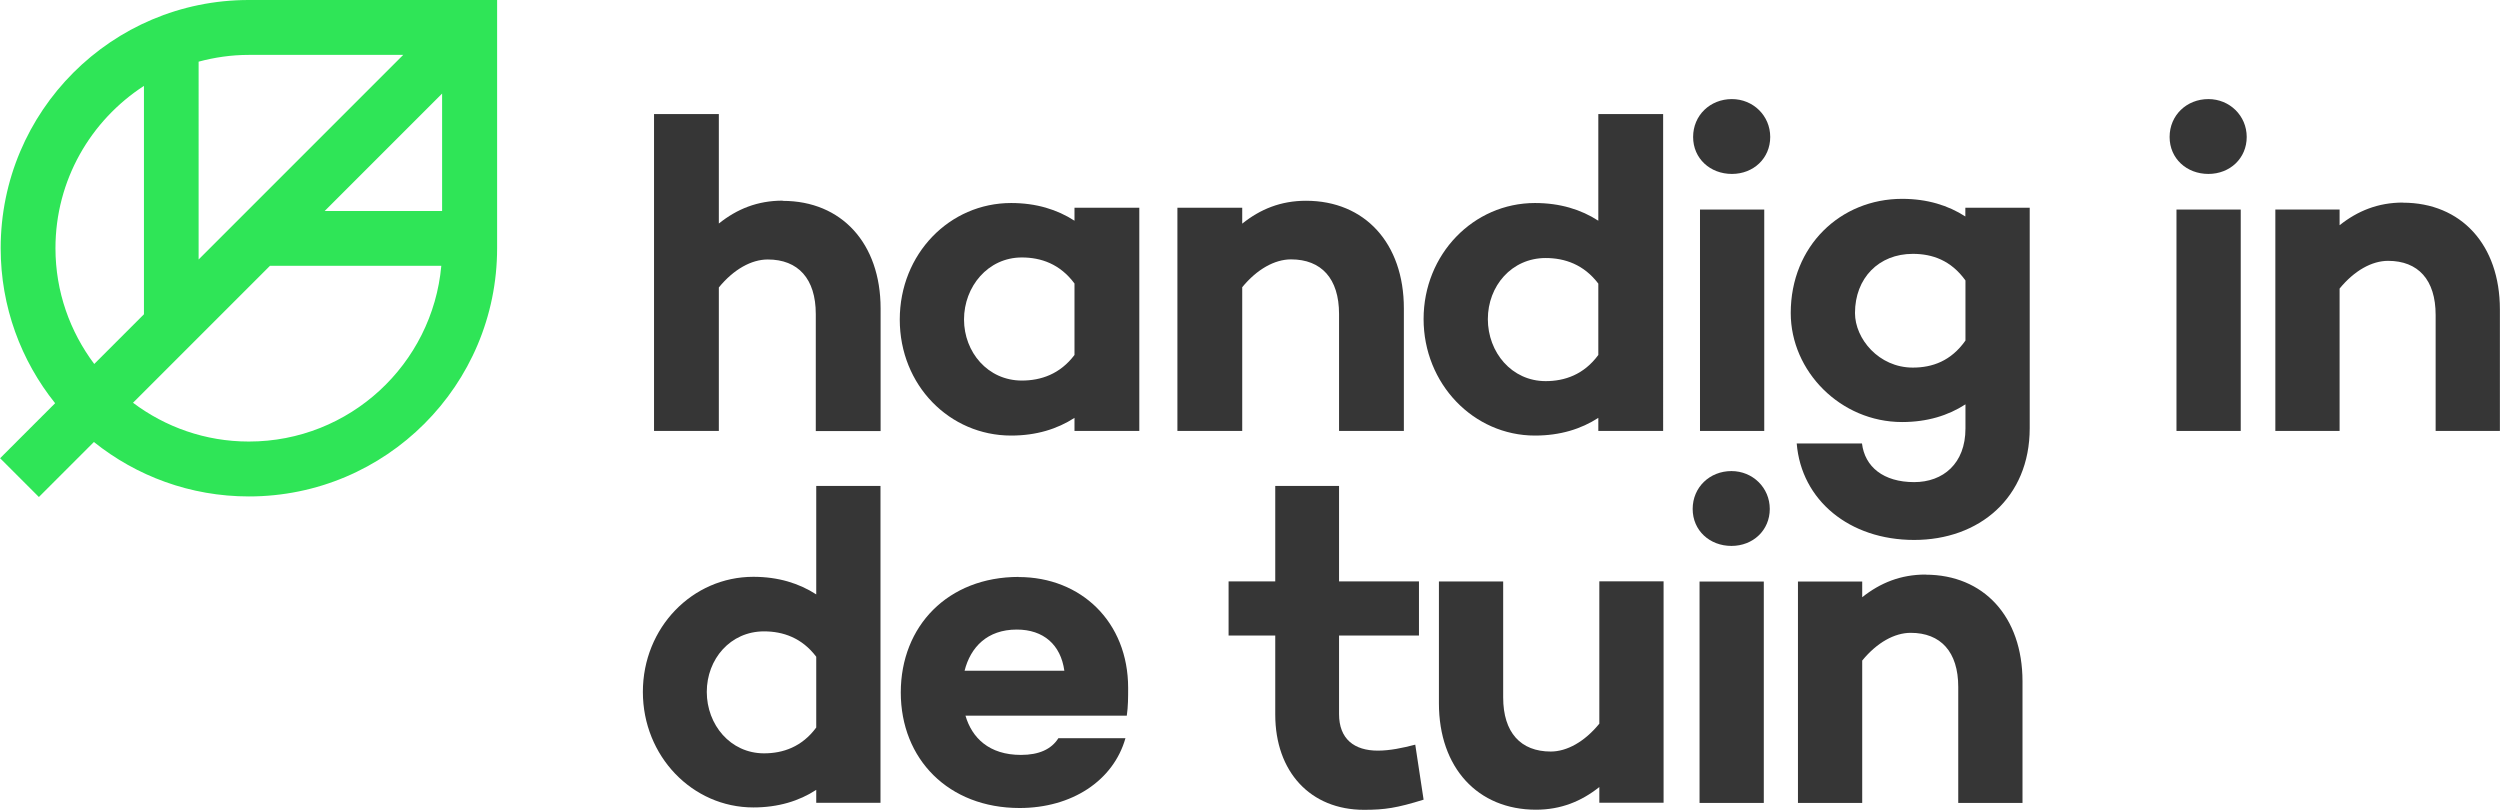
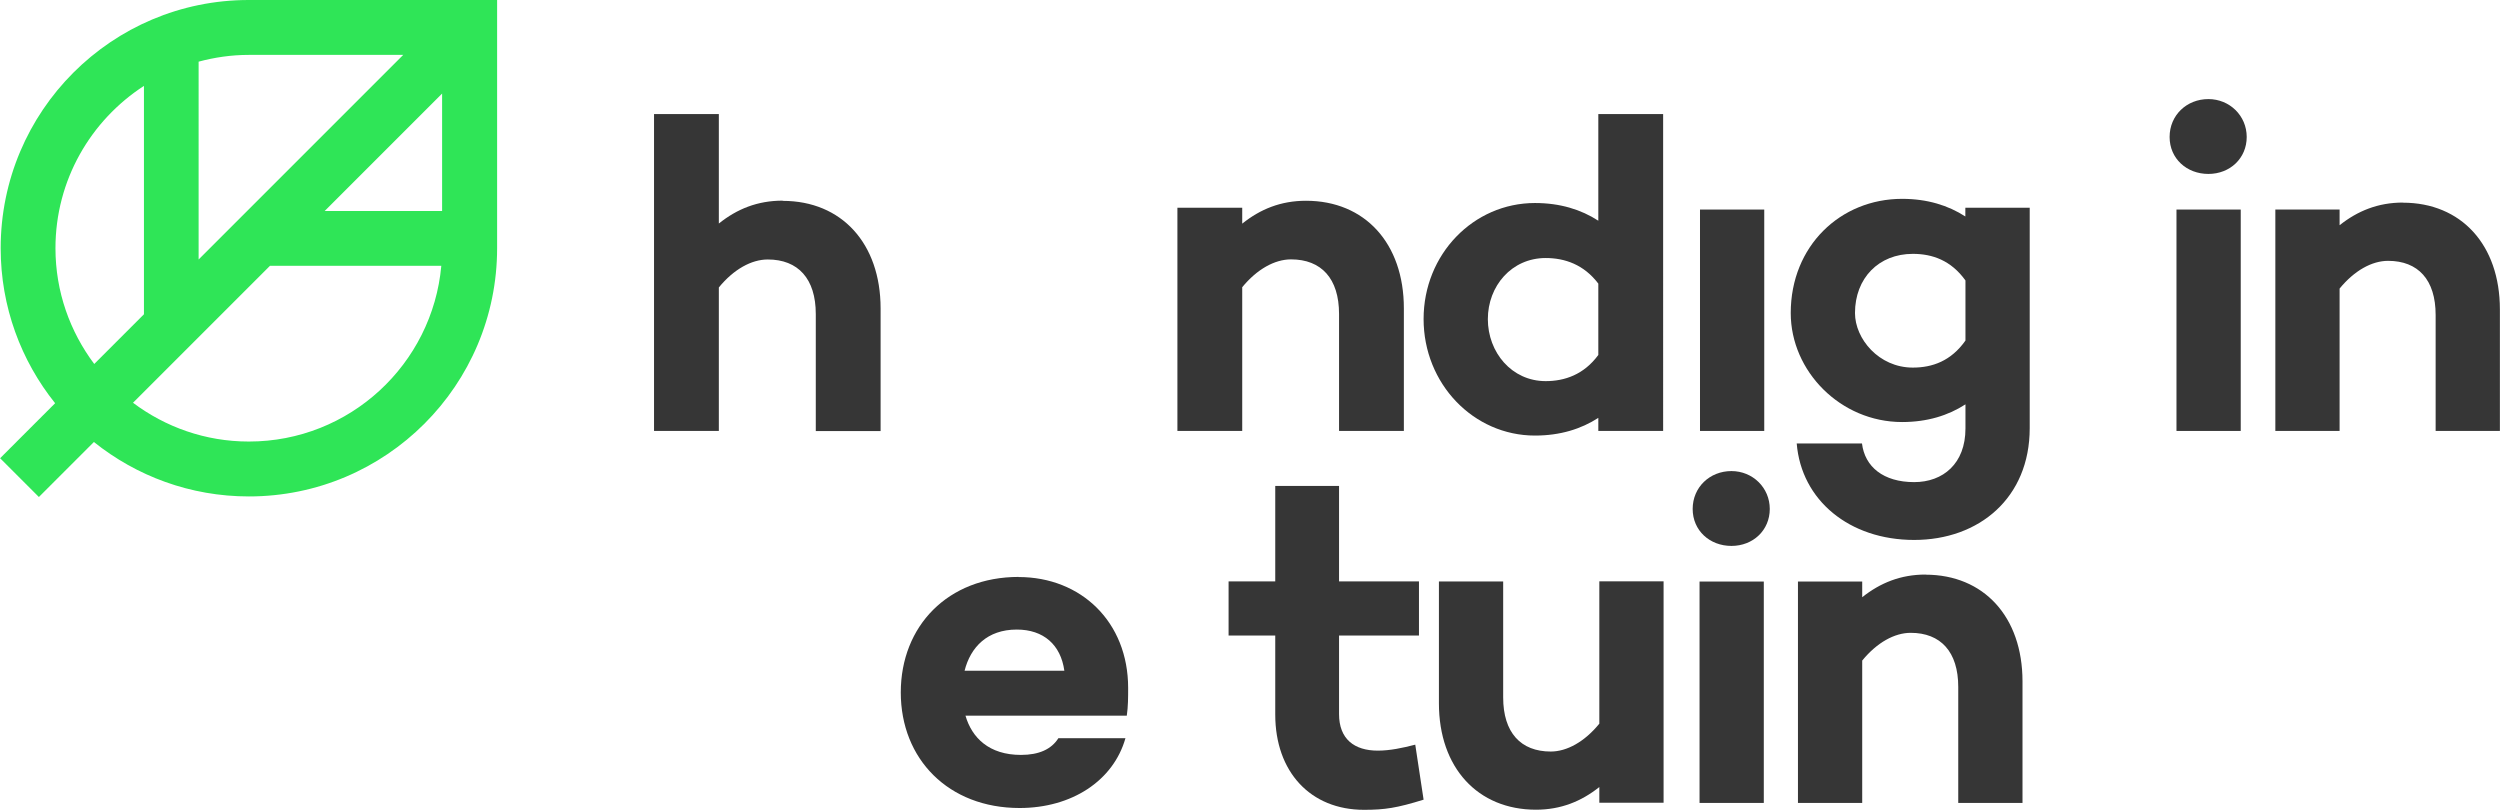
<svg xmlns="http://www.w3.org/2000/svg" id="Layer_2" data-name="Layer 2" viewBox="0 0 221.78 71.84">
  <defs>
    <style>
      .cls-1 {
        fill: #363636;
      }

      .cls-2 {
        fill: #2fe557;
      }
    </style>
  </defs>
  <g id="Layer_1-2" data-name="Layer 1">
    <g>
      <path class="cls-2" d="m22.07,0C9.91,0,.06,9.86.06,22.02c0,5.2,1.81,9.98,4.83,13.75l-4.88,4.88,3.44,3.44,4.88-4.88c3.77,3.02,8.55,4.83,13.75,4.83,12.16,0,22.02-9.86,22.02-22.02V0h-22.02Zm6.73,18.72l10.42-10.42v10.42h-10.42Zm6.98-13.86l-18.16,18.16V5.47c1.42-.38,2.9-.6,4.44-.6h13.71ZM4.92,22.02c0-6.04,3.13-11.34,7.85-14.4v20.26l-4.41,4.41c-2.15-2.87-3.44-6.41-3.44-10.27Zm17.15,17.15c-3.86,0-7.41-1.29-10.27-3.44l12.15-12.15h15.2c-.79,8.74-8.13,15.59-17.07,15.59Z" />
      <g>
        <rect class="cls-1" x="193.08" y="18.59" width="5.7" height="19.64" />
        <path class="cls-1" d="m195.91,8.79c-1.93,0-3.44,1.44-3.44,3.36s1.52,3.28,3.44,3.28,3.4-1.39,3.4-3.28-1.52-3.36-3.4-3.36Z" />
-         <path class="cls-1" d="m153.64,8.79c-1.93,0-3.44,1.44-3.44,3.36s1.52,3.28,3.44,3.28,3.4-1.39,3.4-3.28-1.52-3.36-3.4-3.36Z" />
        <rect class="cls-1" x="150.81" y="18.59" width="5.7" height="19.64" />
        <path class="cls-1" d="m213.17,17.97c-2.21,0-4.02.74-5.62,2.01v-1.39h-5.7v19.64h5.7v-12.63c1.31-1.6,2.87-2.46,4.3-2.46,2.67,0,4.22,1.68,4.22,4.8v10.29h5.7v-10.78c0-5.74-3.44-9.47-8.61-9.47Z" />
        <path class="cls-1" d="m153.6,41.79c-1.93,0-3.44,1.44-3.44,3.36s1.52,3.28,3.44,3.28,3.4-1.39,3.4-3.28-1.52-3.36-3.4-3.36Z" />
        <rect class="cls-1" x="150.77" y="51.59" width="5.7" height="19.64" />
-         <path class="cls-1" d="m72.41,52.73c-1.52-.98-3.36-1.56-5.58-1.56-5.41,0-9.8,4.51-9.8,10.21s4.39,10.25,9.8,10.25c2.21,0,4.06-.57,5.58-1.56v1.15h5.7v-28.11h-5.7v9.62Zm0,11.81c-1.27,1.72-2.95,2.29-4.63,2.29-2.99,0-5.08-2.54-5.08-5.45s2.09-5.37,5.08-5.37c1.68,0,3.36.57,4.63,2.25v6.27Z" />
        <path class="cls-1" d="m90.37,51.18c-6.27,0-10.46,4.35-10.46,10.25s4.22,10.25,10.54,10.25c4.63,0,8.32-2.42,9.39-6.19h-5.95c-.62.98-1.72,1.48-3.32,1.48-2.83,0-4.35-1.52-4.92-3.48h14.31c.12-.82.12-1.64.12-2.46,0-5.86-4.18-9.84-9.72-9.84Zm-4.8,8.32c.53-2.09,2.01-3.65,4.63-3.65,2.38,0,3.9,1.35,4.22,3.65h-8.86Z" />
        <path class="cls-1" d="m122.23,66.59c-2.09,0-3.44-1.03-3.44-3.24v-6.97h7.09v-4.8h-7.09v-8.47h-5.66v8.47h-4.14v4.8h4.14v7.01c0,5.08,3.12,8.45,7.87,8.45,1.84,0,2.91-.16,5.29-.9l-.74-4.88c-1.11.29-2.25.53-3.32.53Z" />
        <path class="cls-1" d="m141.87,64.21c-1.31,1.6-2.87,2.46-4.3,2.46-2.66,0-4.22-1.68-4.22-4.8v-10.29h-5.7v10.82c0,5.7,3.44,9.43,8.61,9.43,2.21,0,4.02-.74,5.62-2.01v1.39h5.7v-19.64h-5.7v12.63Z" />
        <path class="cls-1" d="m170.82,50.97c-2.21,0-4.02.74-5.62,2.01v-1.39h-5.7v19.64h5.7v-12.63c1.31-1.6,2.87-2.46,4.3-2.46,2.66,0,4.22,1.68,4.22,4.8v10.29h5.7v-10.78c0-5.74-3.44-9.47-8.61-9.47Z" />
        <path class="cls-1" d="m69.43,17.8c-2.23,0-4.05.74-5.66,2.03v-9.71h-5.75v28.11h5.75v-12.73c1.32-1.61,2.89-2.48,4.34-2.48,2.69,0,4.26,1.7,4.26,4.84v10.38h5.75v-10.87c0-5.79-3.47-9.55-8.68-9.55Z" />
-         <path class="cls-1" d="m95.32,19.58c-1.53-.99-3.39-1.57-5.62-1.57-5.46,0-9.88,4.51-9.88,10.34s4.42,10.29,9.88,10.29c2.23,0,4.09-.58,5.62-1.57v1.16h5.75v-19.8h-5.75v1.16Zm0,11.91c-1.28,1.7-2.98,2.27-4.67,2.27-3.02,0-5.13-2.52-5.13-5.42s2.11-5.5,5.13-5.5c1.7,0,3.39.58,4.67,2.31v6.33Z" />
        <path class="cls-1" d="m110.19,25.49c1.32-1.61,2.89-2.48,4.34-2.48,2.69,0,4.26,1.7,4.26,4.84v10.38h5.75v-10.87c0-5.79-3.47-9.55-8.68-9.55-2.23,0-4.05.74-5.66,2.03v-1.41h-5.75v19.8h5.75v-12.73Z" />
        <path class="cls-1" d="m136.17,38.64c2.23,0,4.09-.58,5.62-1.57v1.16h5.75V10.12h-5.75v9.46c-1.53-.99-3.39-1.57-5.62-1.57-5.46,0-9.88,4.55-9.88,10.29s4.42,10.34,9.88,10.34Zm.95-15.75c1.7,0,3.39.58,4.67,2.27v6.33c-1.28,1.74-2.98,2.32-4.67,2.32-3.02,0-5.13-2.56-5.13-5.5s2.11-5.42,5.13-5.42Z" />
        <path class="cls-1" d="m174.36,19.21c-1.53-.99-3.39-1.57-5.62-1.57-5.46,0-9.88,4.17-9.88,10.13,0,5.17,4.42,9.67,9.88,9.67,2.23,0,4.09-.58,5.62-1.57v2.15c0,3.1-1.98,4.75-4.55,4.75-2.73,0-4.38-1.36-4.63-3.43h-5.79c.41,5.04,4.67,8.56,10.42,8.56s10.25-3.72,10.25-9.92v-19.55h-5.71v.79Zm0,11c-1.28,1.82-2.94,2.4-4.67,2.4-3.02,0-5.13-2.56-5.13-4.84,0-3.1,2.11-5.25,5.13-5.25,1.74,0,3.39.58,4.67,2.36v5.33Z" />
      </g>
    </g>
  </g>
</svg>